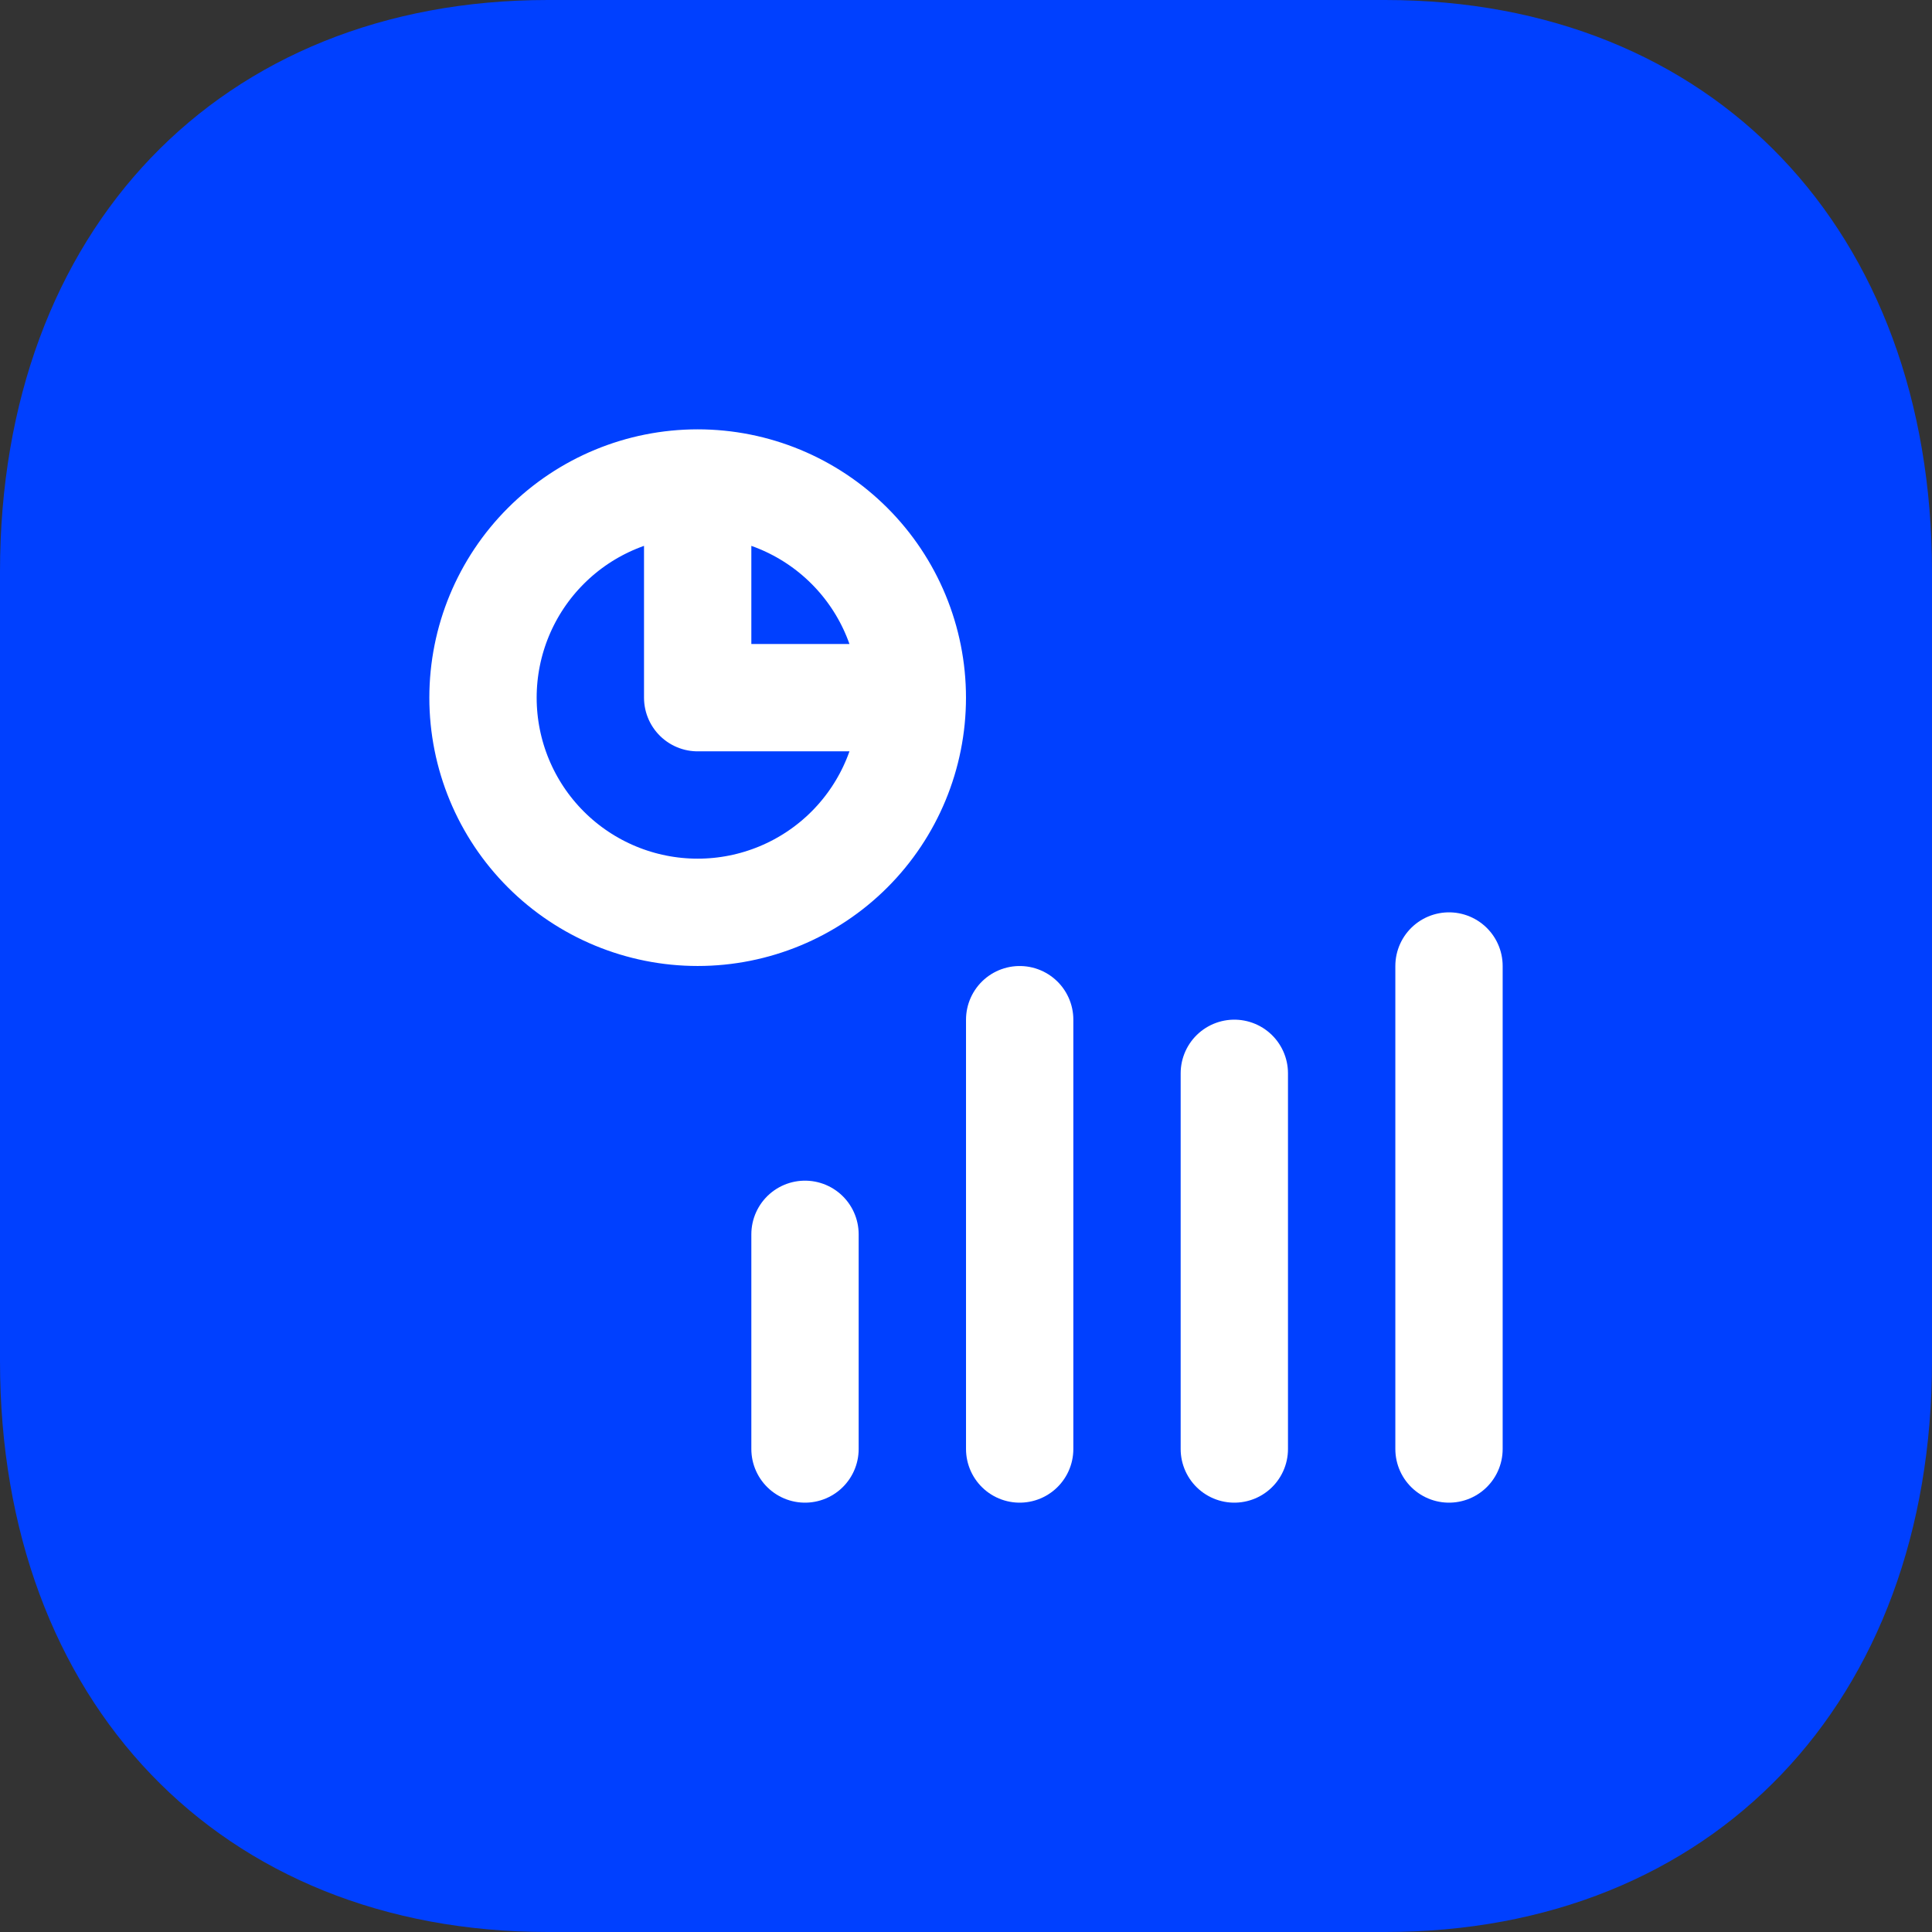
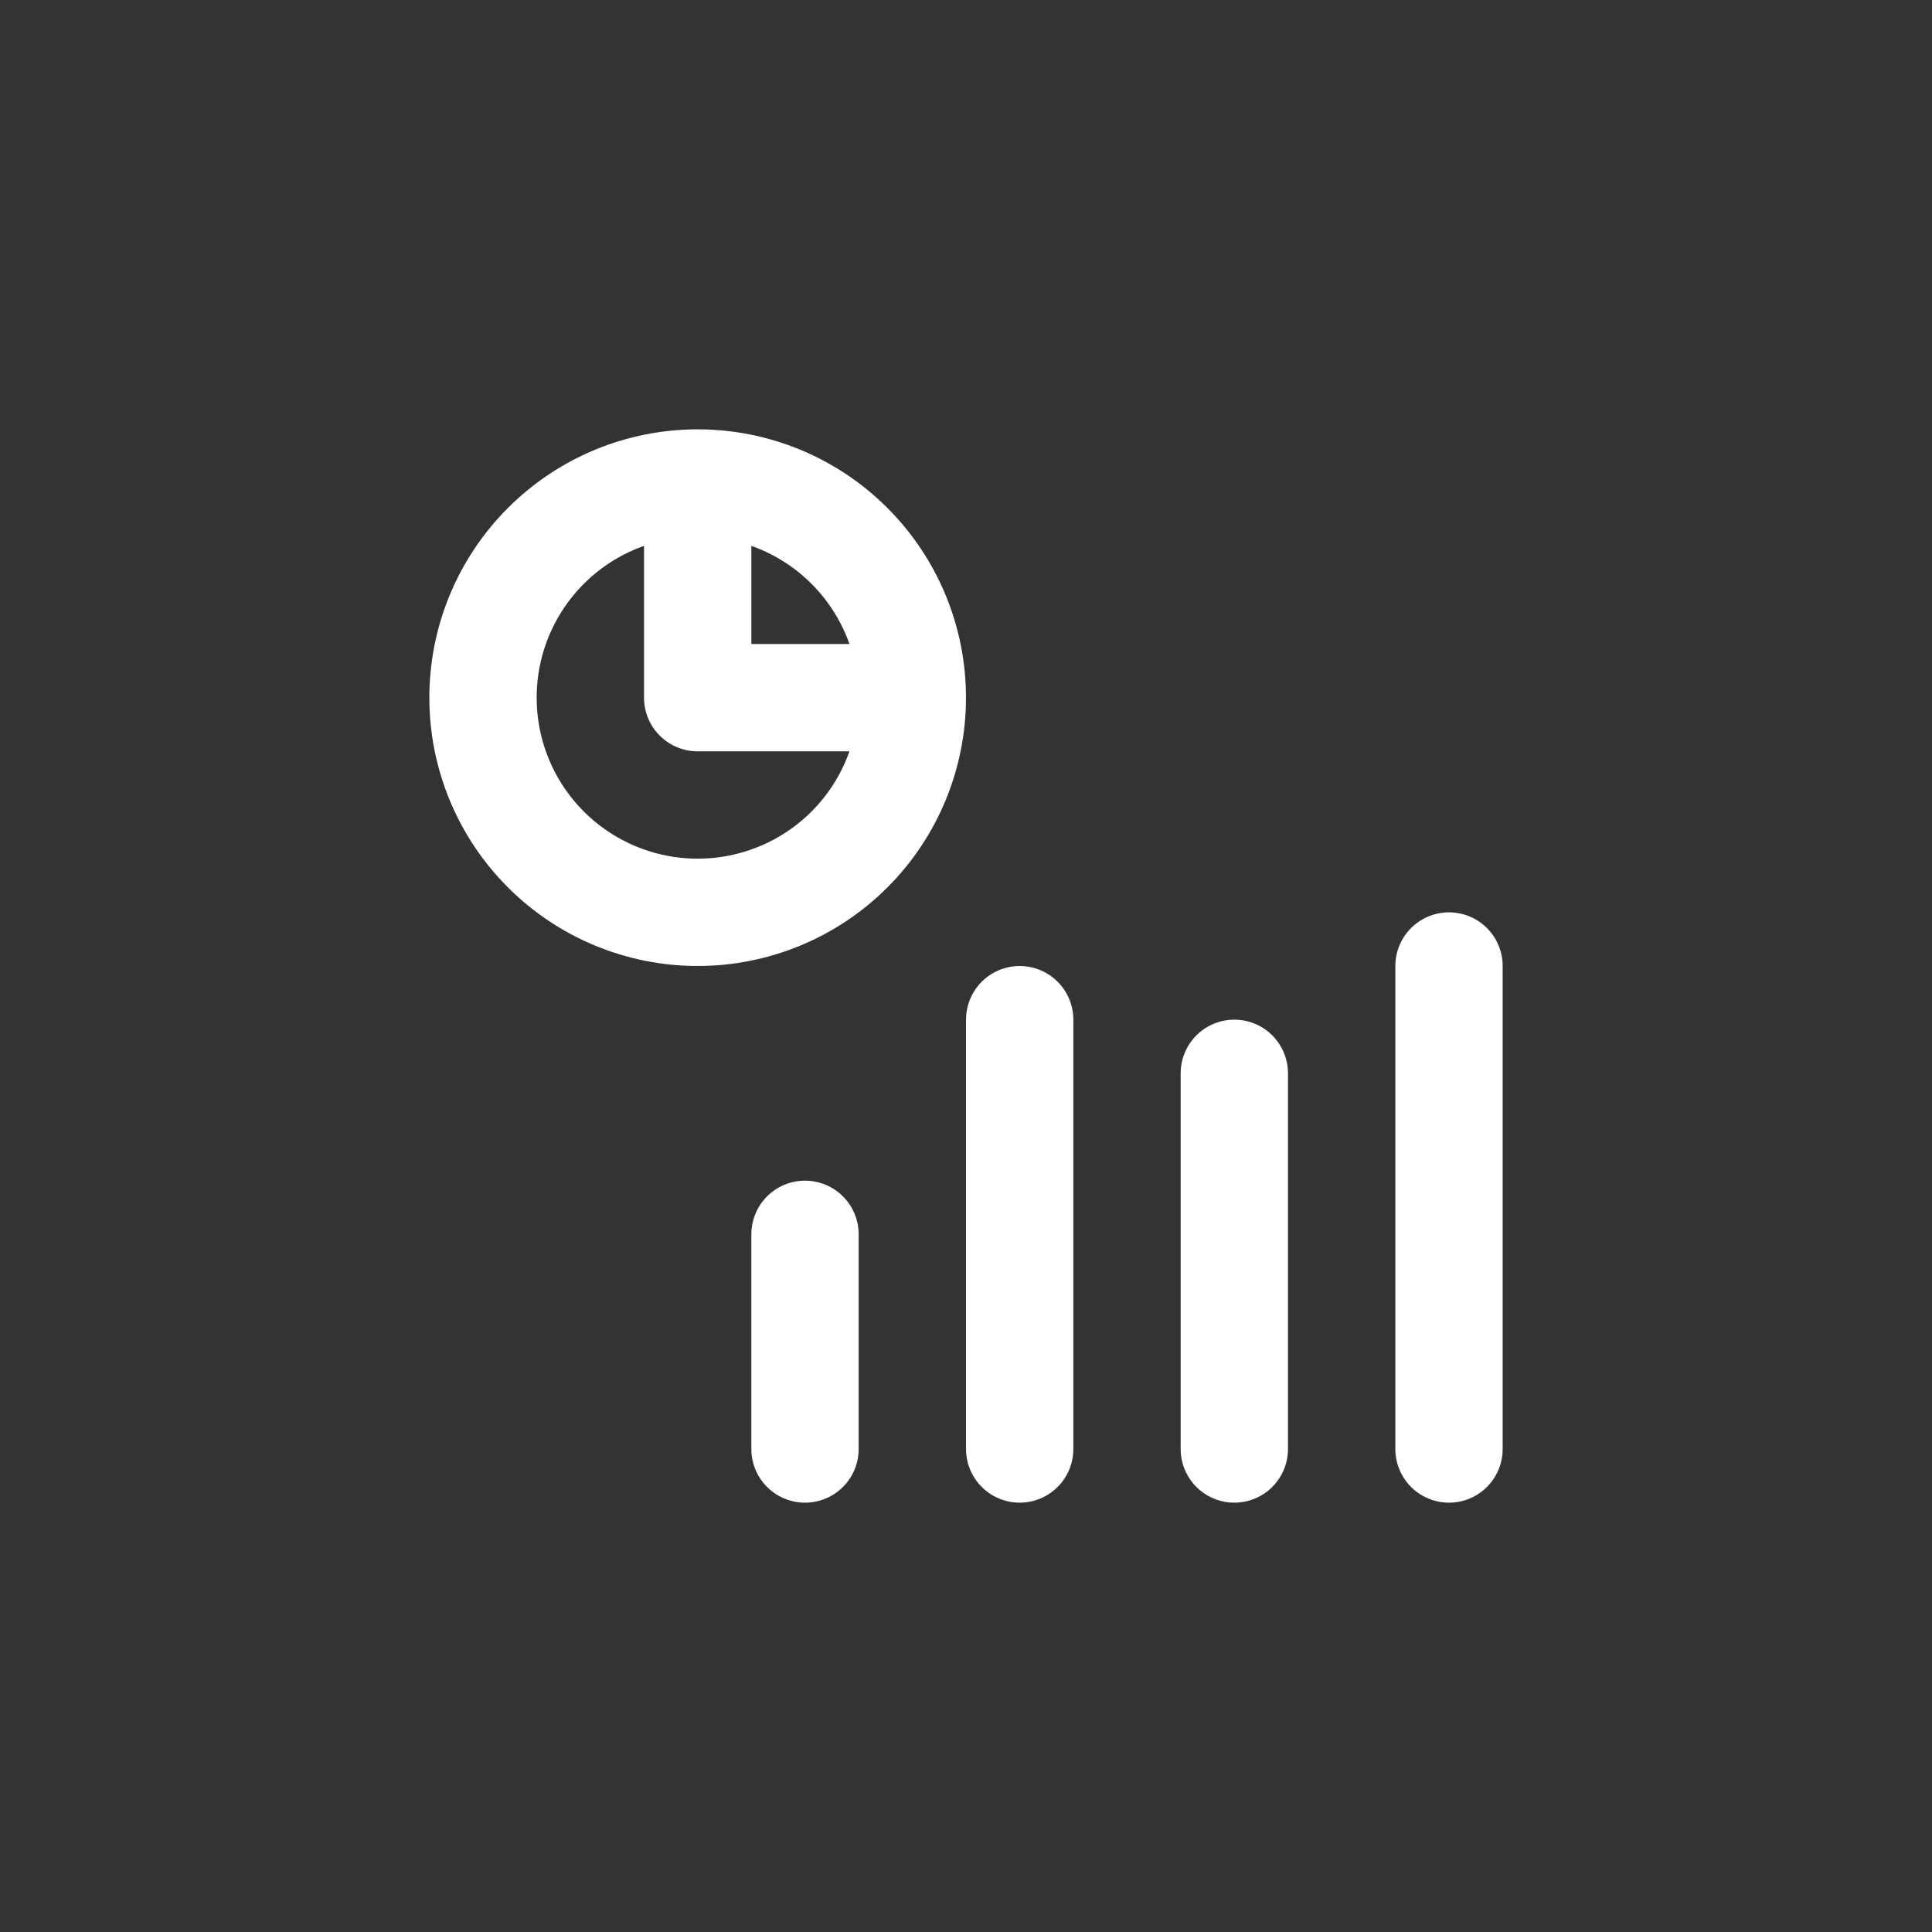
<svg xmlns="http://www.w3.org/2000/svg" width="60" height="60" viewBox="0 0 60 60" fill="none">
  <rect x="0" y="0" width="60" height="60" fill="#333333" stroke="none" />
-   <path d="M43.02 0H17.01C6.84 0 0 7.14 0 17.76V42.27C0 52.86 6.84 60 17.01 60H43.02C53.19 60 60 52.86 60 42.27V17.76C60 7.14 53.19 0 43.02 0Z" fill="#0040FF" />
  <path d="M28.333 21.667C28.333 23.435 27.631 25.131 26.381 26.381C25.131 27.631 23.435 28.333 21.667 28.333C19.899 28.333 18.203 27.631 16.953 26.381C15.702 25.131 15 23.435 15 21.667C15 19.899 15.702 18.203 16.953 16.953C18.203 15.702 19.899 15 21.667 15M28.333 21.667C28.333 19.899 27.631 18.203 26.381 16.953C25.131 15.702 23.435 15 21.667 15M28.333 21.667H21.667V15M25 38.333V45M38.333 33.333V45M31.667 31.667V45M45 30V45" stroke="white" stroke-width="3.333" stroke-linecap="round" stroke-linejoin="round" />
</svg>